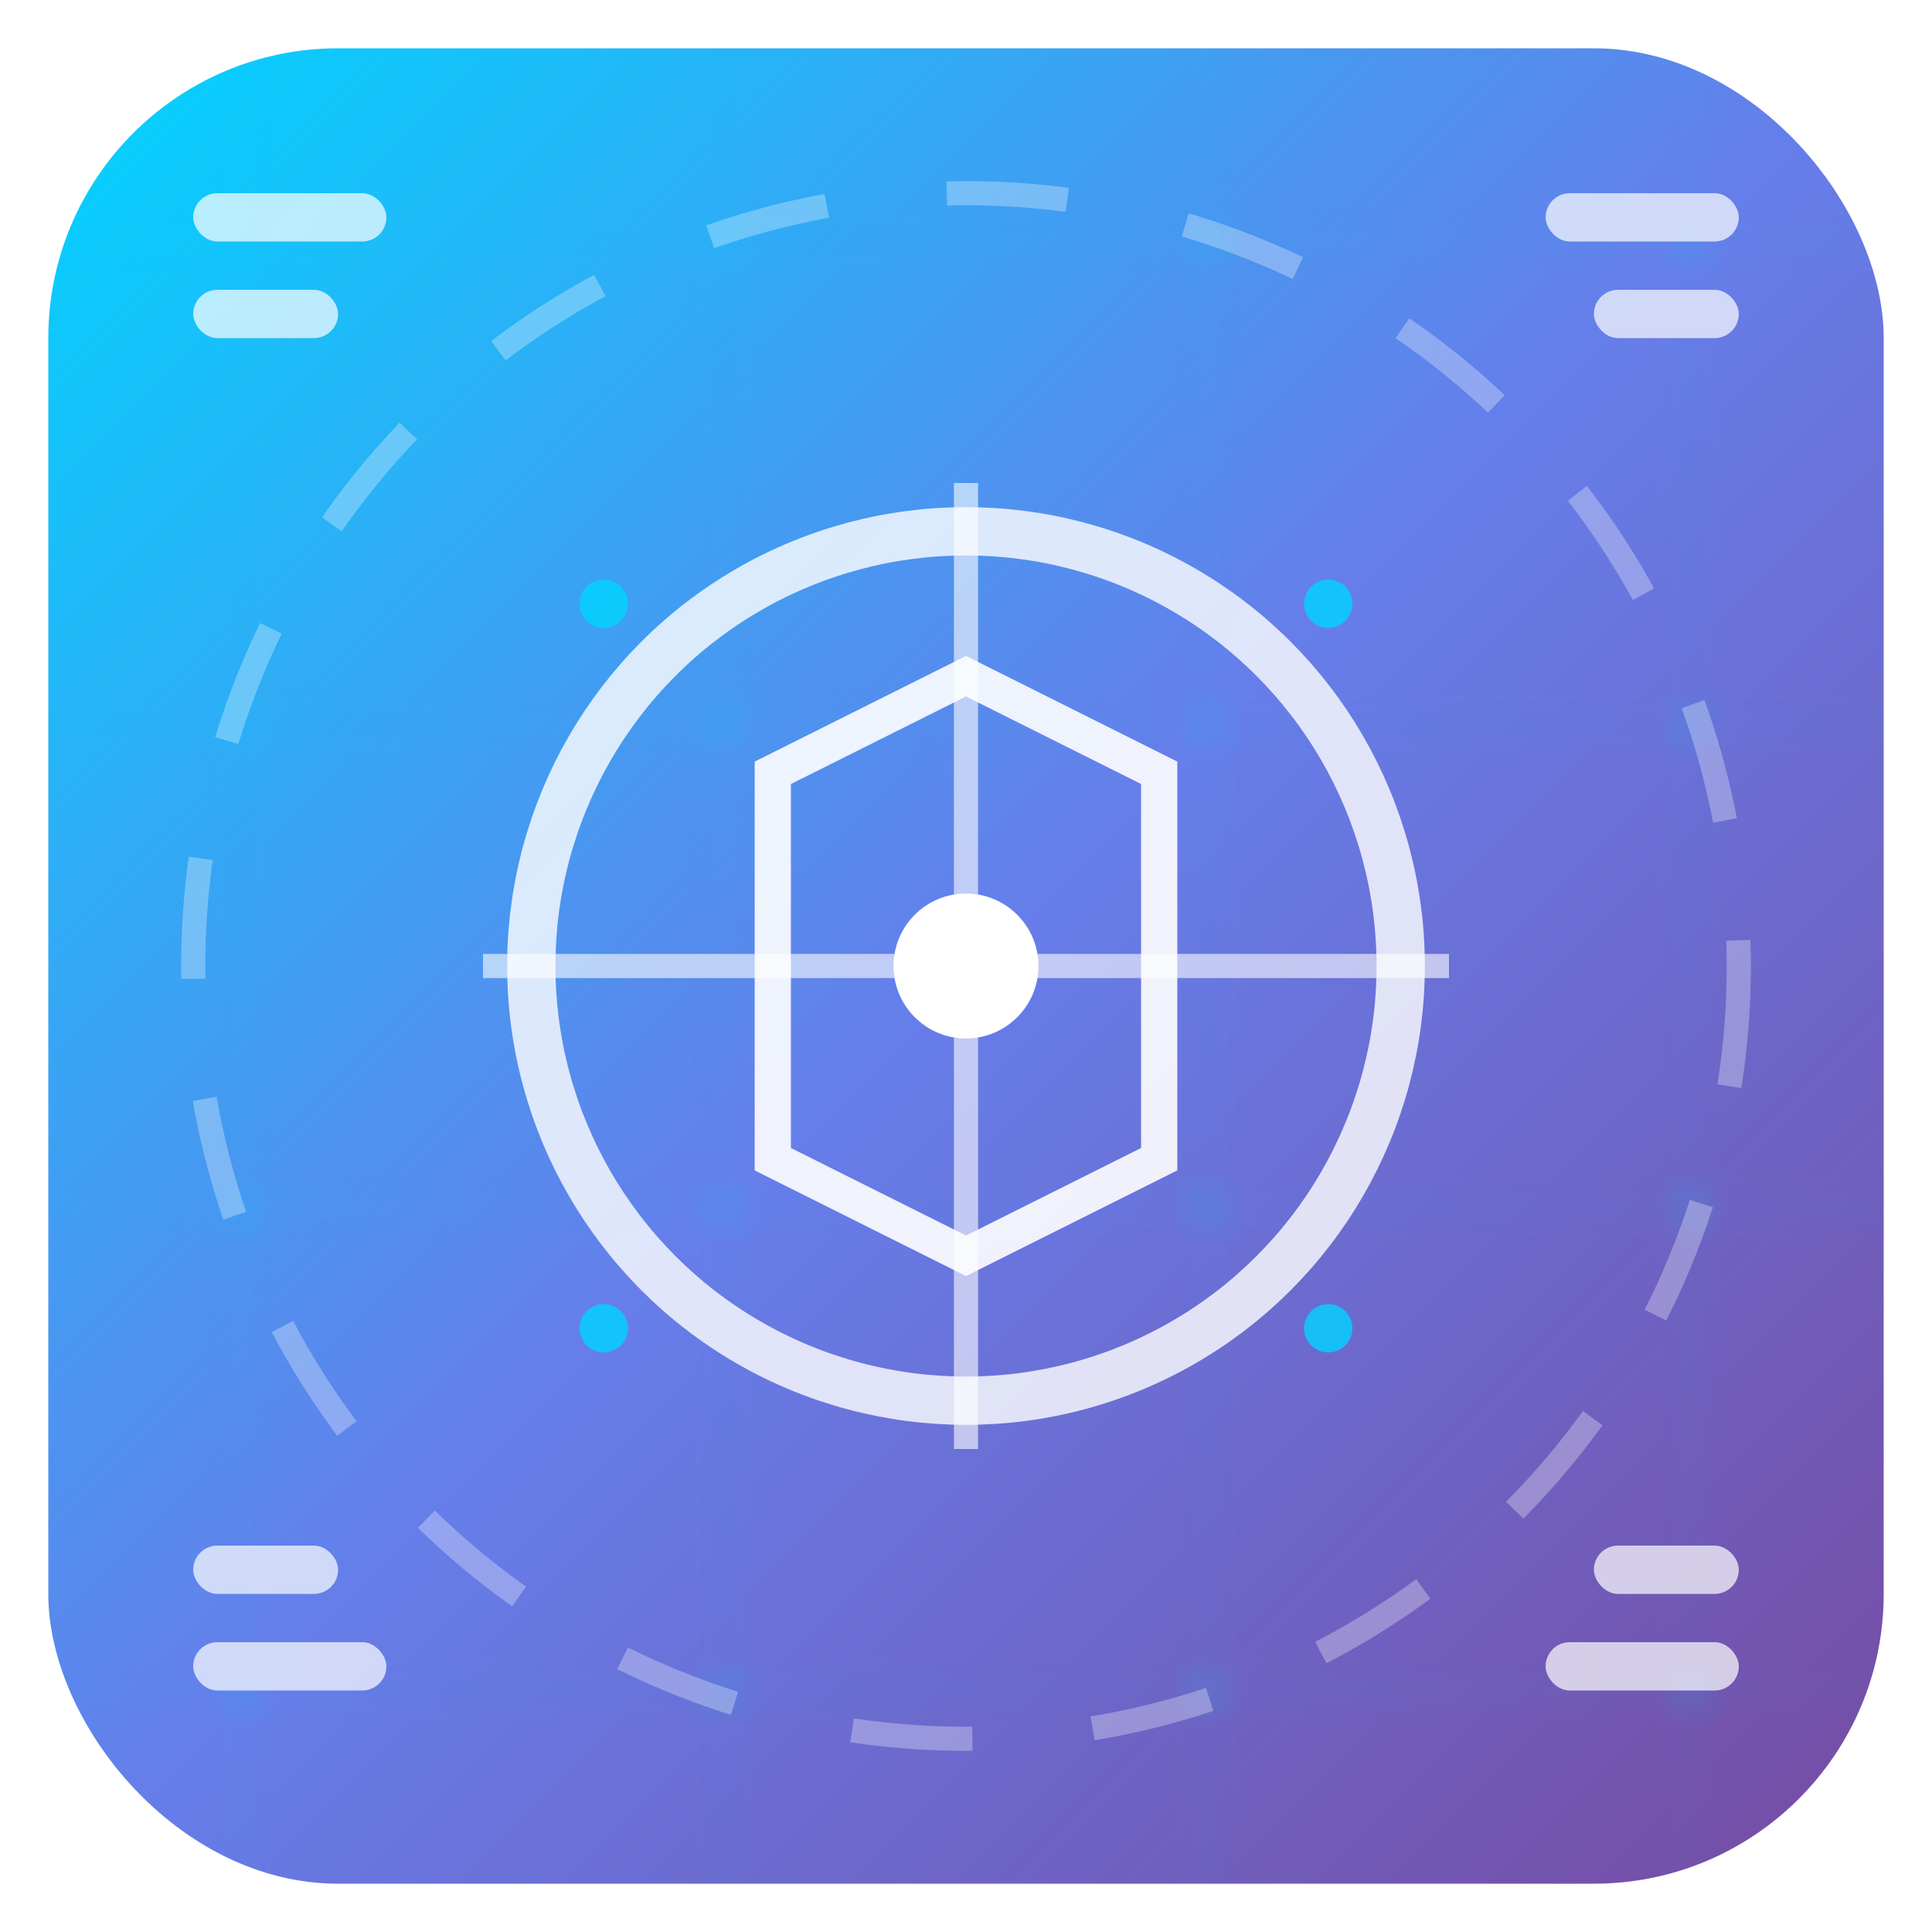
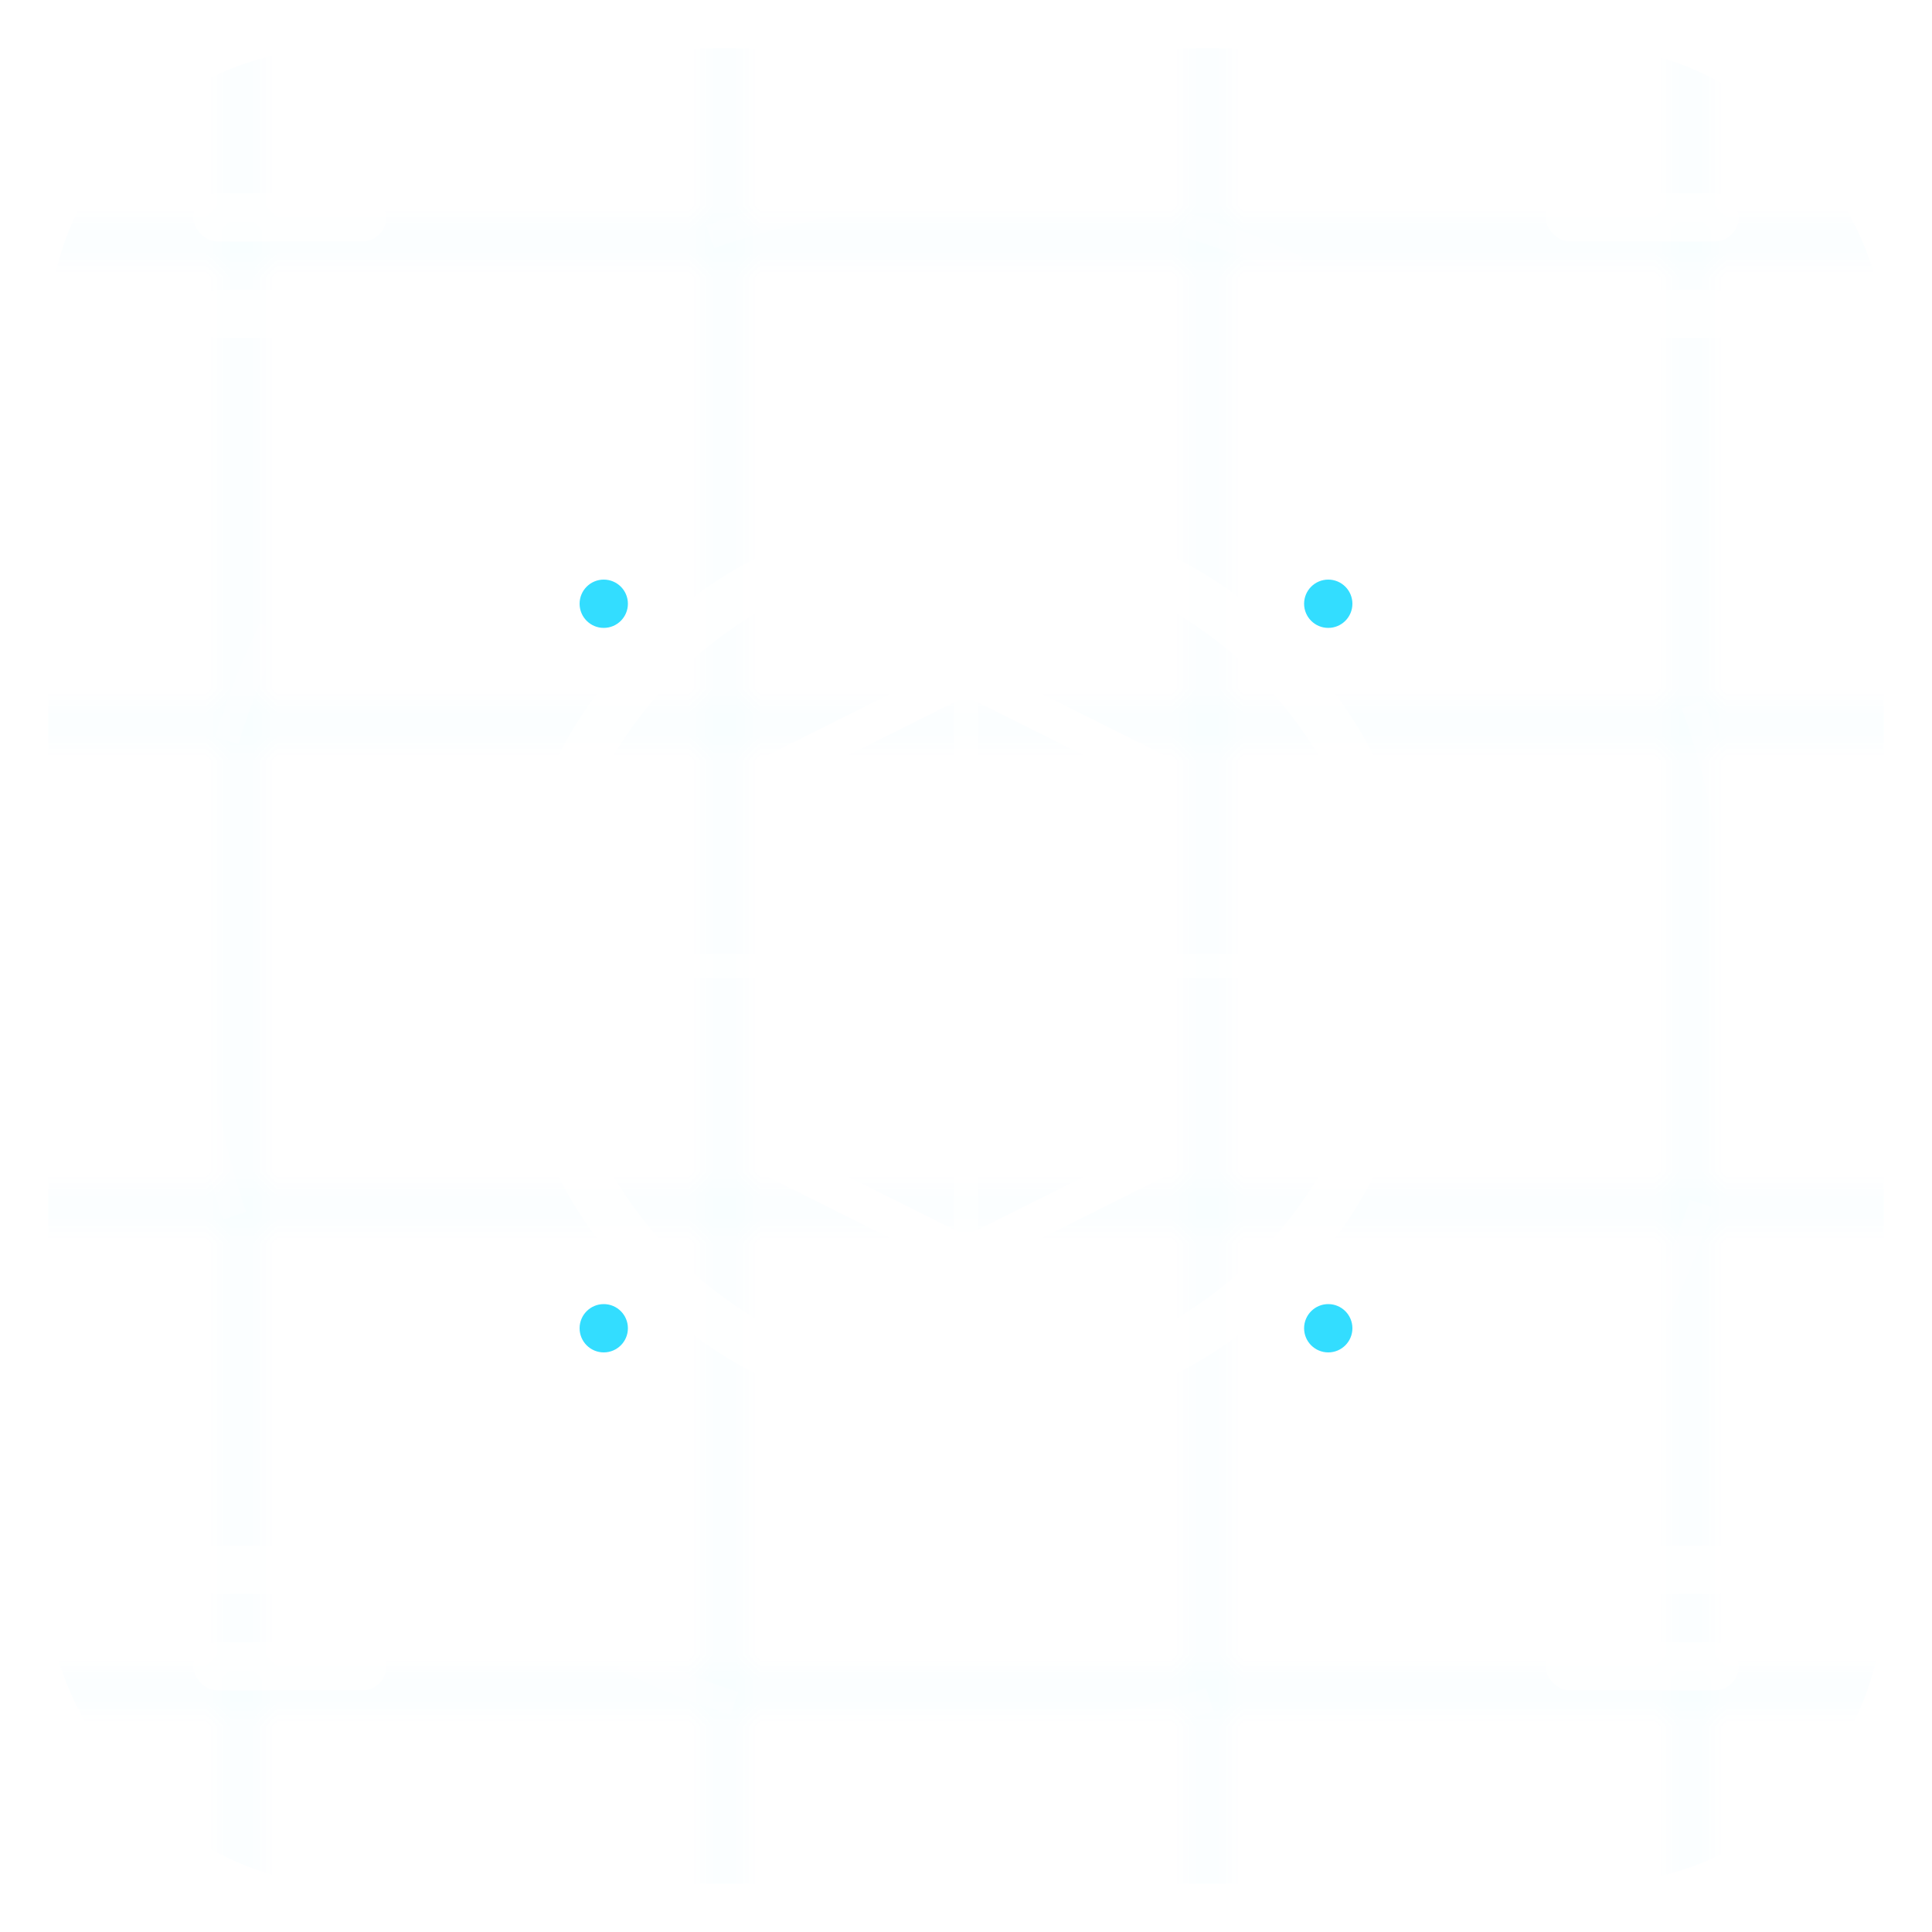
<svg xmlns="http://www.w3.org/2000/svg" width="80" height="80" viewBox="0 0 80 80">
  <defs>
    <linearGradient id="techGradient" x1="0%" y1="0%" x2="100%" y2="100%">
      <stop offset="0%" style="stop-color:#00d4ff;stop-opacity:1" />
      <stop offset="50%" style="stop-color:#667eea;stop-opacity:1" />
      <stop offset="100%" style="stop-color:#764ba2;stop-opacity:1" />
    </linearGradient>
    <filter id="glow">
      <feGaussianBlur stdDeviation="2" result="coloredBlur" />
      <feMerge>
        <feMergeNode in="coloredBlur" />
        <feMergeNode in="SourceGraphic" />
      </feMerge>
    </filter>
    <pattern id="circuitPattern" x="0" y="0" width="20" height="20" patternUnits="userSpaceOnUse">
      <rect width="20" height="20" fill="none" />
-       <circle cx="10" cy="10" r="1" fill="#00d4ff" opacity="0.3" />
      <line x1="0" y1="10" x2="20" y2="10" stroke="#00d4ff" stroke-width="0.5" opacity="0.2" />
      <line x1="10" y1="0" x2="10" y2="20" stroke="#00d4ff" stroke-width="0.5" opacity="0.2" />
    </pattern>
    <animateTransform id="rotate" attributeName="transform" type="rotate" values="0 40 40;360 40 40" dur="20s" repeatCount="indefinite" />
  </defs>
-   <rect x="2" y="2" width="76" height="76" rx="12" ry="12" fill="url(#techGradient)" filter="url(#glow)" />
  <rect x="2" y="2" width="76" height="76" rx="12" ry="12" fill="url(#circuitPattern)" opacity="0.3" />
  <circle cx="40" cy="40" r="18" fill="none" stroke="#ffffff" stroke-width="2" opacity="0.8">
    <animateTransform attributeName="transform" type="rotate" values="0 40 40;360 40 40" dur="15s" repeatCount="indefinite" />
  </circle>
  <polygon points="40,28 48,32 48,48 40,52 32,48 32,32" fill="none" stroke="#ffffff" stroke-width="1.5" opacity="0.9">
    <animateTransform attributeName="transform" type="rotate" values="360 40 40;0 40 40" dur="12s" repeatCount="indefinite" />
  </polygon>
  <circle cx="40" cy="40" r="3" fill="#ffffff">
    <animate attributeName="r" values="3;5;3" dur="2s" repeatCount="indefinite" />
    <animate attributeName="opacity" values="1;0.5;1" dur="2s" repeatCount="indefinite" />
  </circle>
  <g opacity="0.7">
    <rect x="8" y="8" width="8" height="2" fill="#ffffff" rx="1">
      <animate attributeName="width" values="8;12;8" dur="3s" repeatCount="indefinite" />
    </rect>
    <rect x="8" y="12" width="6" height="2" fill="#ffffff" rx="1">
      <animate attributeName="width" values="6;10;6" dur="3s" repeatCount="indefinite" begin="0.5s" />
    </rect>
    <rect x="64" y="8" width="8" height="2" fill="#ffffff" rx="1">
      <animate attributeName="width" values="8;12;8" dur="3s" repeatCount="indefinite" begin="1s" />
    </rect>
    <rect x="66" y="12" width="6" height="2" fill="#ffffff" rx="1">
      <animate attributeName="width" values="6;10;6" dur="3s" repeatCount="indefinite" begin="1.5s" />
    </rect>
    <rect x="8" y="68" width="8" height="2" fill="#ffffff" rx="1">
      <animate attributeName="width" values="8;12;8" dur="3s" repeatCount="indefinite" begin="2s" />
    </rect>
    <rect x="8" y="64" width="6" height="2" fill="#ffffff" rx="1">
      <animate attributeName="width" values="6;10;6" dur="3s" repeatCount="indefinite" begin="2.5s" />
    </rect>
    <rect x="64" y="68" width="8" height="2" fill="#ffffff" rx="1">
      <animate attributeName="width" values="8;12;8" dur="3s" repeatCount="indefinite" begin="0.2s" />
    </rect>
    <rect x="66" y="64" width="6" height="2" fill="#ffffff" rx="1">
      <animate attributeName="width" values="6;10;6" dur="3s" repeatCount="indefinite" begin="0.7s" />
    </rect>
  </g>
  <g opacity="0.6">
    <line x1="20" y1="40" x2="60" y2="40" stroke="#ffffff" stroke-width="1">
      <animate attributeName="stroke-dasharray" values="0,80;20,60;0,80" dur="4s" repeatCount="indefinite" />
    </line>
    <line x1="40" y1="20" x2="40" y2="60" stroke="#ffffff" stroke-width="1">
      <animate attributeName="stroke-dasharray" values="0,80;20,60;0,80" dur="4s" repeatCount="indefinite" begin="1s" />
    </line>
  </g>
  <circle cx="40" cy="40" r="32" fill="none" stroke="#ffffff" stroke-width="1" opacity="0.3" stroke-dasharray="5,5">
    <animateTransform attributeName="transform" type="rotate" values="0 40 40;-360 40 40" dur="25s" repeatCount="indefinite" />
  </circle>
  <g opacity="0.8">
    <circle cx="25" cy="25" r="1" fill="#00d4ff">
      <animate attributeName="opacity" values="0;1;0" dur="2s" repeatCount="indefinite" />
    </circle>
    <circle cx="55" cy="25" r="1" fill="#00d4ff">
      <animate attributeName="opacity" values="0;1;0" dur="2s" repeatCount="indefinite" begin="0.5s" />
    </circle>
    <circle cx="25" cy="55" r="1" fill="#00d4ff">
      <animate attributeName="opacity" values="0;1;0" dur="2s" repeatCount="indefinite" begin="1s" />
    </circle>
    <circle cx="55" cy="55" r="1" fill="#00d4ff">
      <animate attributeName="opacity" values="0;1;0" dur="2s" repeatCount="indefinite" begin="1.5s" />
    </circle>
  </g>
</svg>